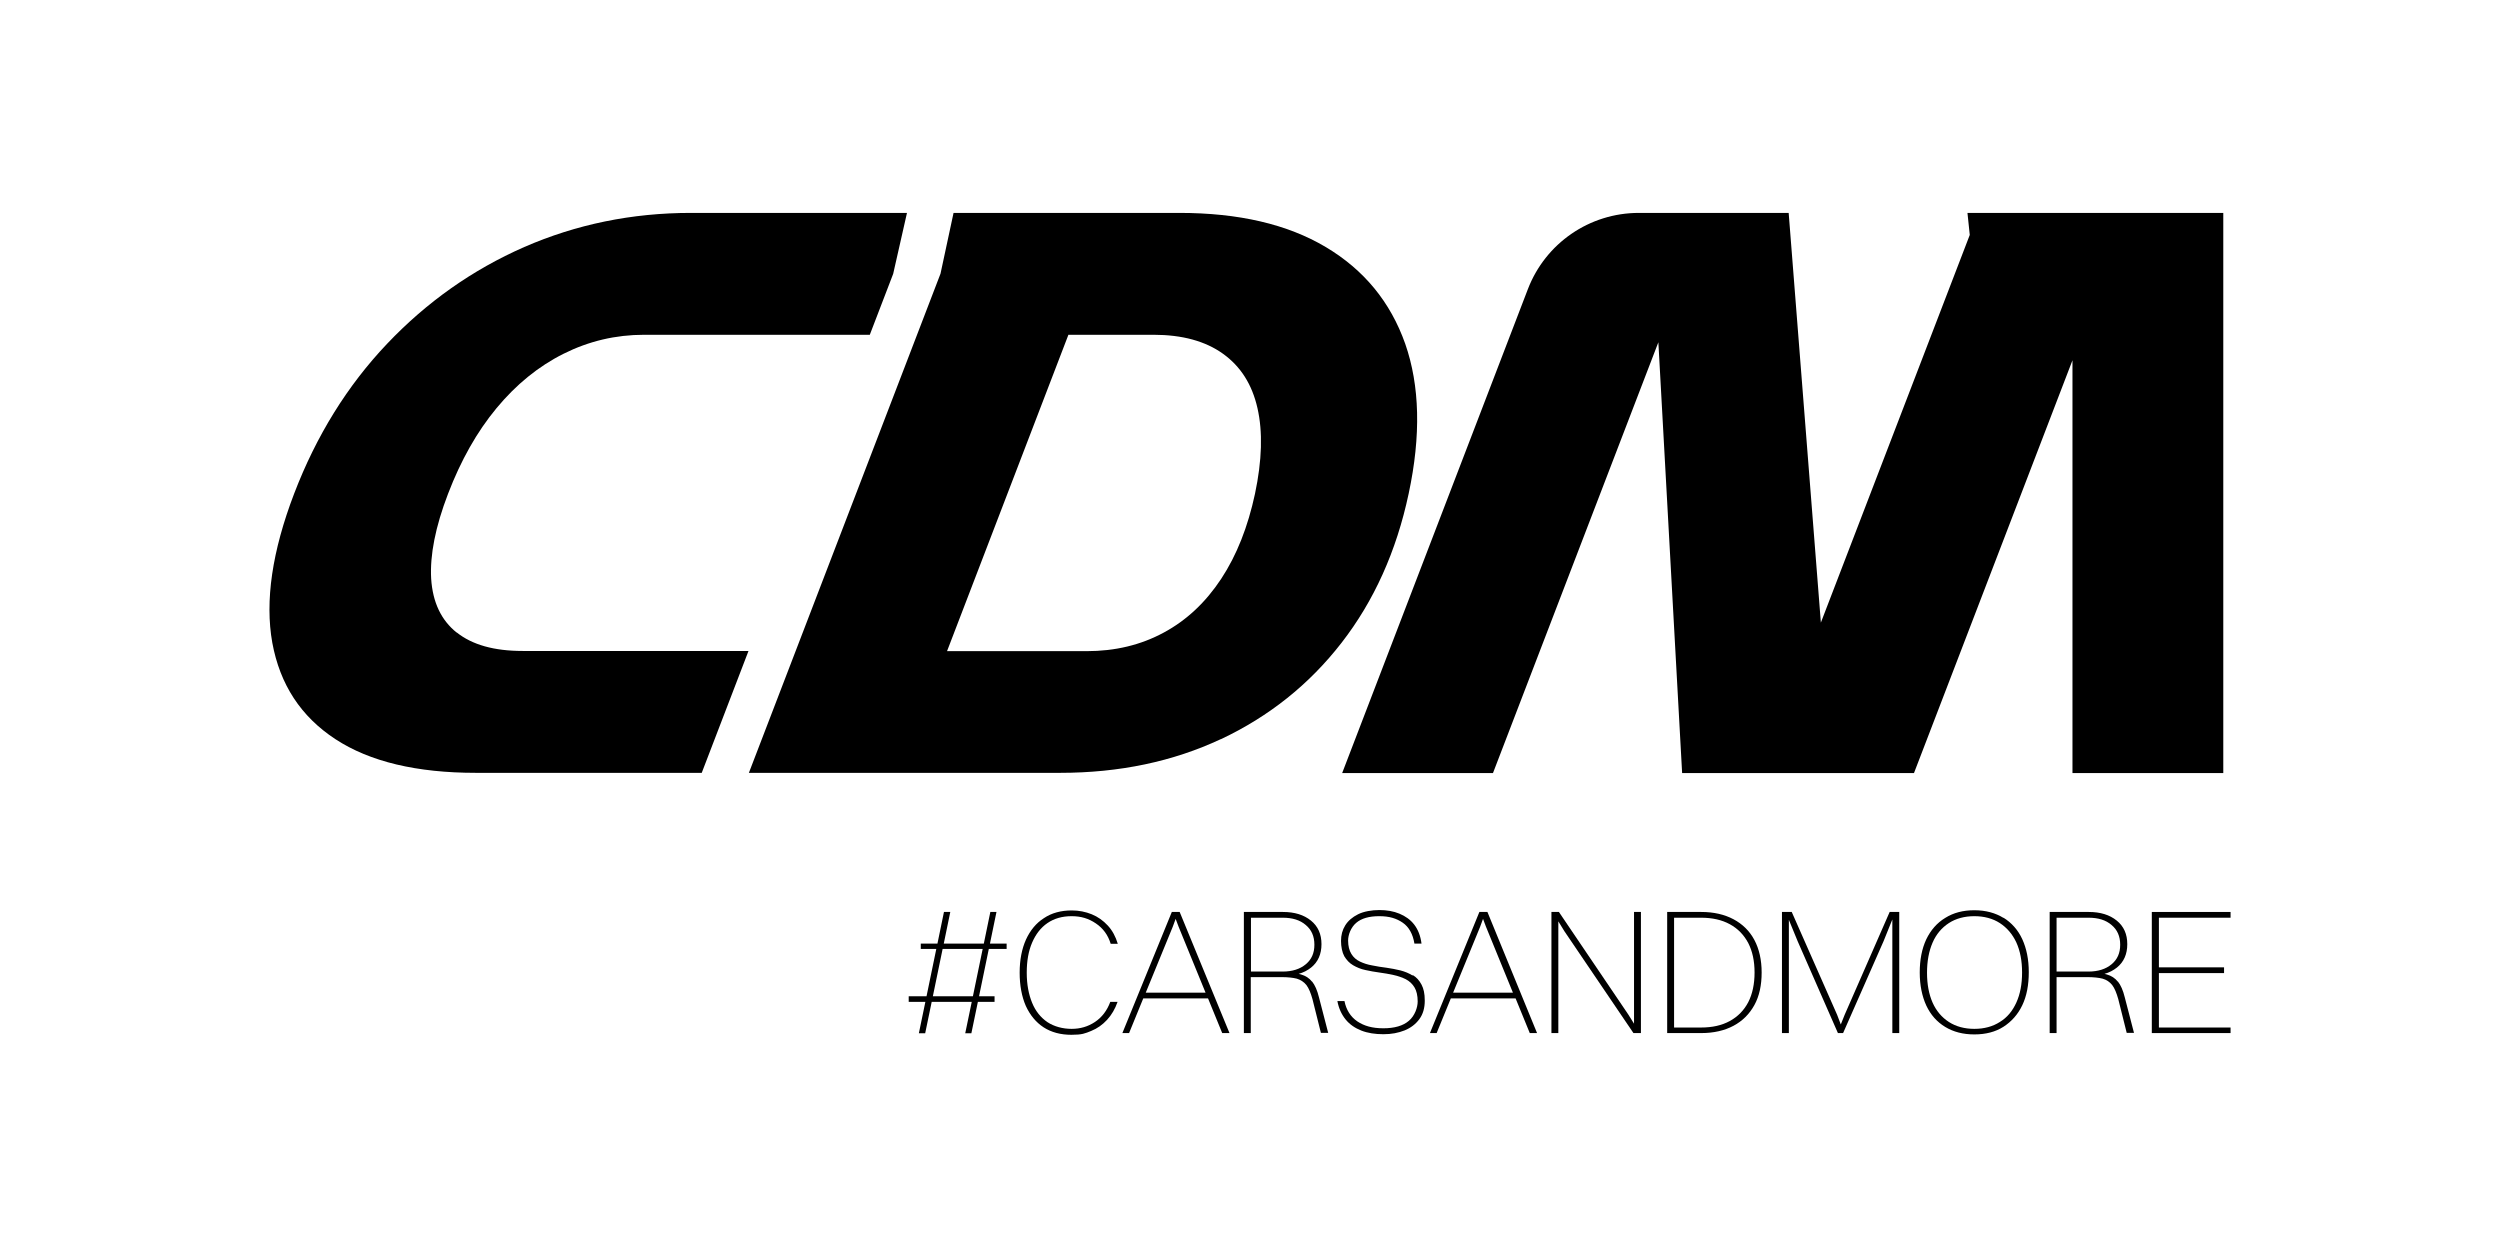
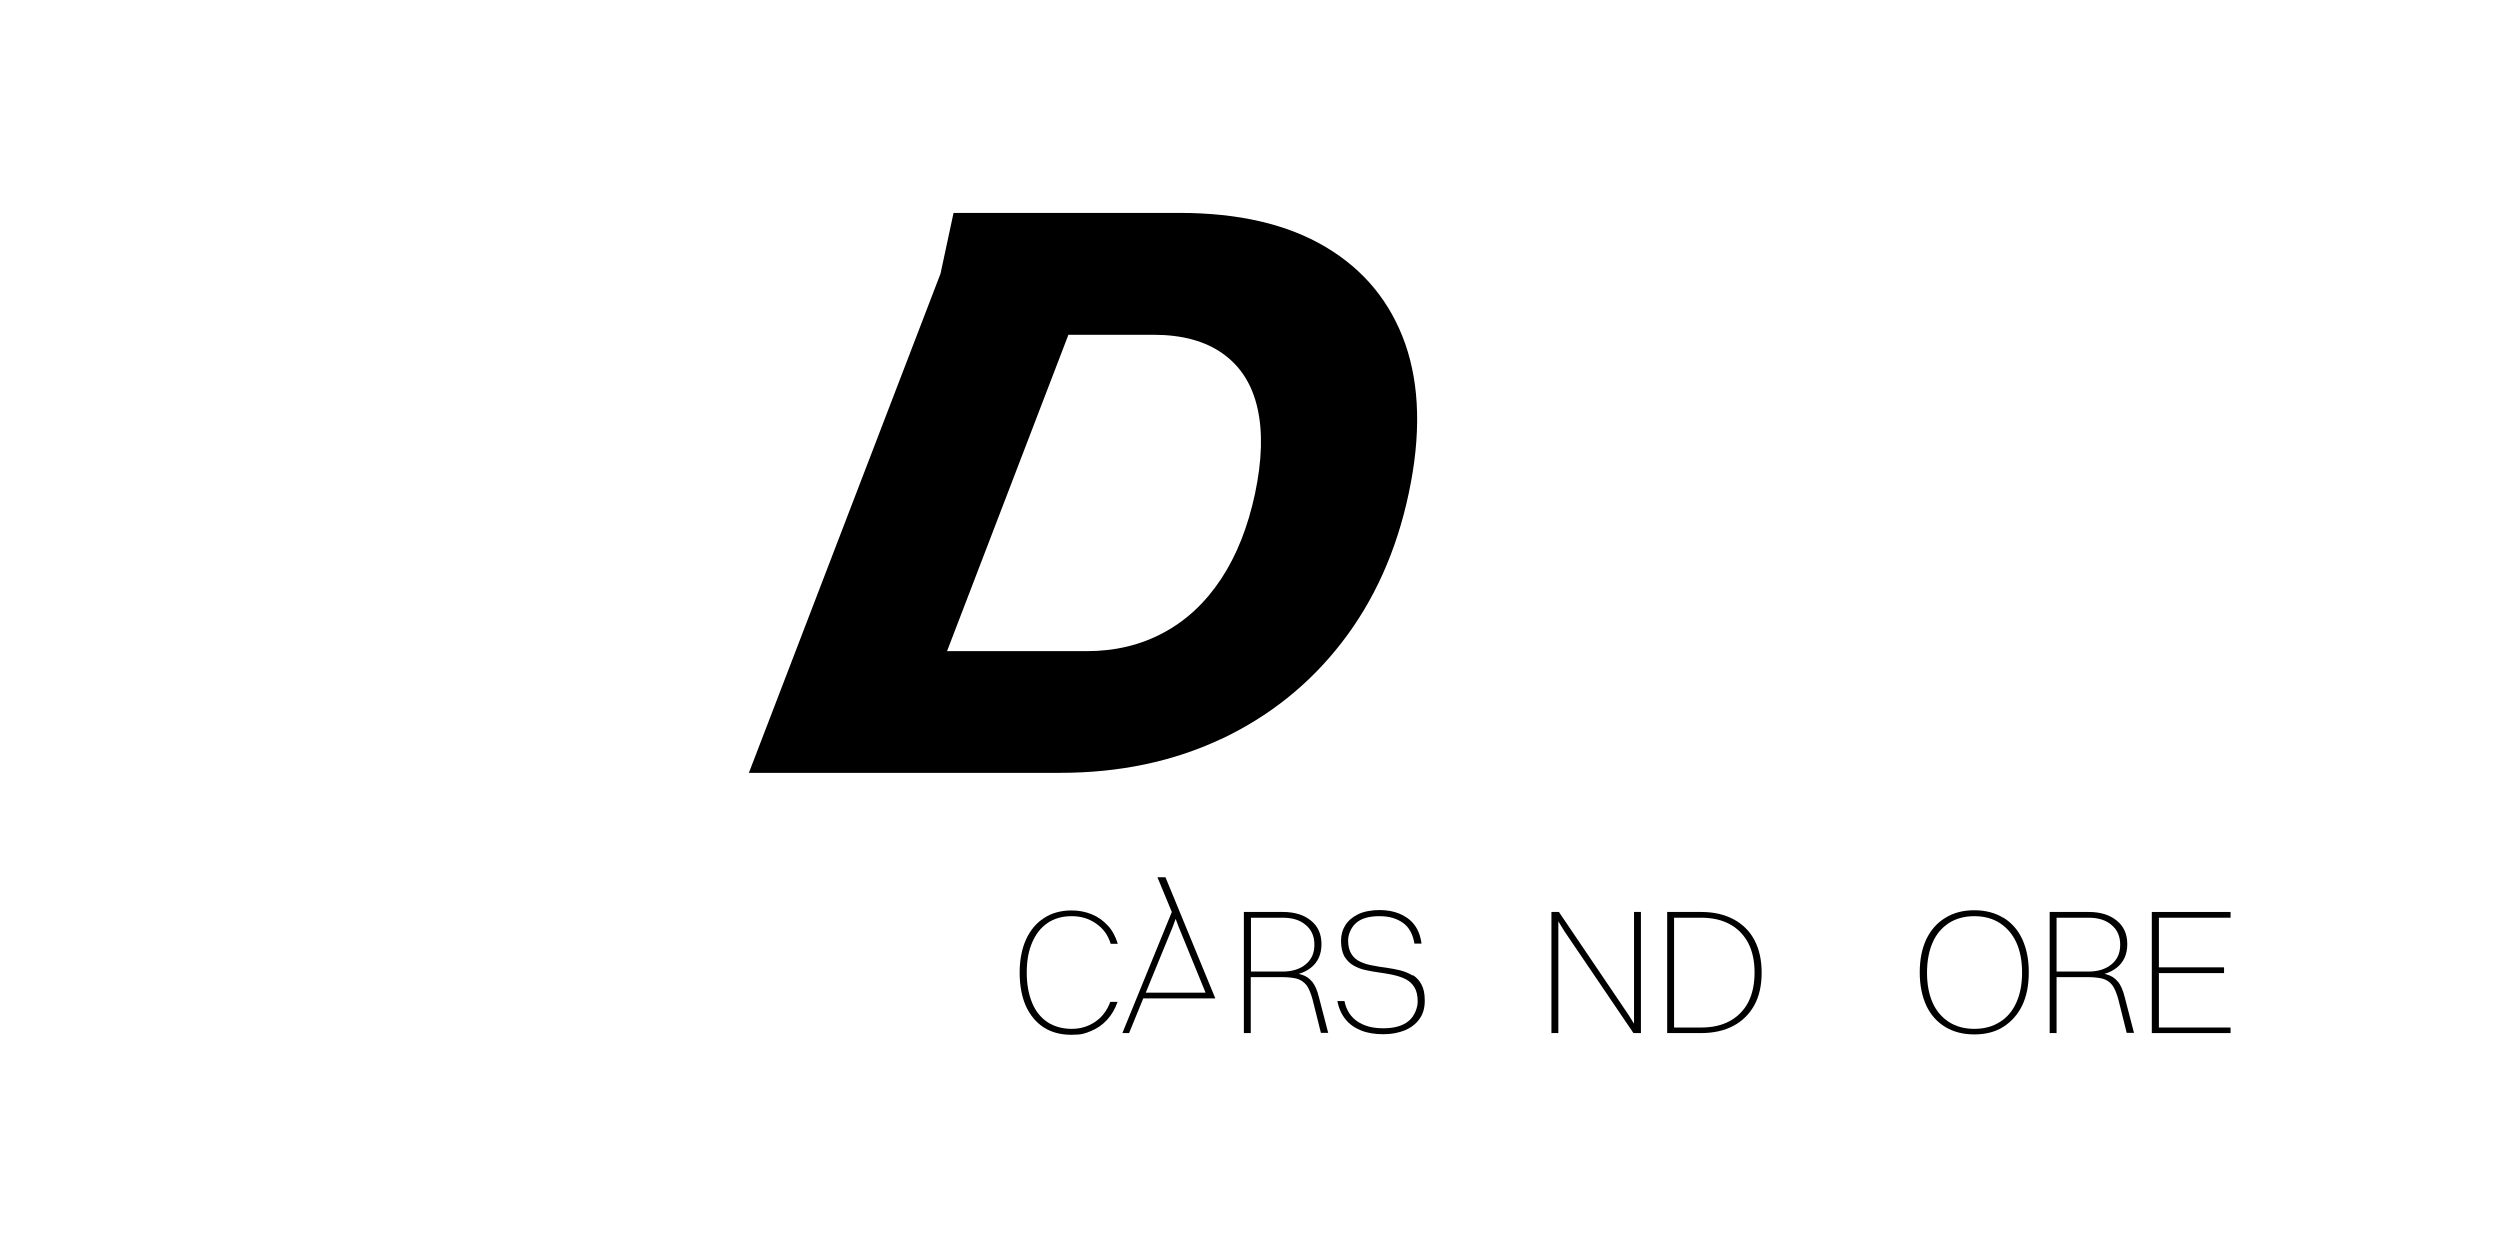
<svg xmlns="http://www.w3.org/2000/svg" id="ontwerp" version="1.1" viewBox="0 0 1304.6 651">
  <path d="M637.2,385.7c25-11.8,46-28.5,62.9-50.3,16.9-21.8,28.6-47.7,35-77.8,6.5-30.4,5.8-56.4-1.8-78.2-7.7-21.8-21.5-38.6-41.5-50.5s-45.4-17.8-76.4-17.8h-117.8l-6.8,31.7-100,260.5h162.4c31,0,58.9-5.9,83.9-17.6h0ZM557.4,174.7h44.6c14.9,0,27,3.3,36.2,9.9,9.2,6.6,15.2,16,18,28.4,2.8,12.3,2.4,27.2-1.3,44.7-3.7,17.2-9.5,32-17.6,44.3s-18.1,21.7-30,28.1c-12,6.5-25.4,9.7-40.3,9.7h-72.8l63.3-165h0Z" />
-   <path d="M238.3,330.1c-8.1-6.5-12.5-15.8-13.3-28.1-.7-12.3,2.2-27.1,8.8-44.3,6.7-17.5,15.1-32.4,25.3-44.7,10.2-12.3,21.8-21.8,35-28.4s27.2-9.9,42-9.9h117.8l12.2-31.8,7.2-31.8h-112.7c-31,0-59.9,6-87,17.8-27.1,11.9-50.9,28.7-71.6,50.5-20.7,21.8-36.9,47.9-48.5,78.2-11.5,30.1-15.3,56-11.4,77.8,4,21.8,14.9,38.5,32.9,50.3,18,11.8,42.5,17.6,73.4,17.6h117.8l24.4-63.6h-117.8c-14.9,0-26.4-3.2-34.5-9.7h0Z" />
-   <path d="M1026.7,111.1l1.2,11.5-77.7,202.3-16.8-213.8h-78.2c-25.7,0-48.7,15.8-57.9,39.8l-96.9,252.5h78.7l86.3-224.8,12.4,224.8h121l82.7-215.4v215.4h78.7V111.1h-133.5Z" />
-   <path d="M520,475.9h-3.2l-3.4,16.5h-20.9l3.4-16.5h-3.3l-3.4,16.5h-8.7v2.8h8.1l-5.1,24.7h-9.3v2.9h8.7l-3.4,16.4h3.3l3.4-16.4h20.9l-3.4,16.4h3.2l3.4-16.4h8.7v-2.9h-8.1l5.1-24.7h9.3v-2.8h-8.7l3.4-16.5h0ZM507.7,519.9h-20.9l5.1-24.7h20.9l-5.1,24.7h0Z" />
  <path d="M546.6,481.7c3.5-2.4,7.7-3.6,12.6-3.6s8.9,1.2,12.7,3.8c3.7,2.5,6.3,6,7.7,10.6h3.7c-1.1-3.7-2.8-6.9-5.2-9.5-2.4-2.6-5.2-4.6-8.4-5.9-3.2-1.3-6.7-2-10.4-2-5.6,0-10.5,1.3-14.5,4-4.1,2.6-7.2,6.4-9.4,11.2-2.2,4.9-3.3,10.7-3.3,17.3s1.1,12.5,3.2,17.3c2.2,4.8,5.3,8.6,9.3,11.2s8.9,3.9,14.5,3.9,7.1-.7,10.3-2,5.9-3.2,8.3-5.8,4.2-5.7,5.5-9.4h-3.8c-1.7,4.6-4.4,8.1-8,10.5-3.6,2.4-7.6,3.6-12.2,3.6s-9.1-1.2-12.6-3.5c-3.5-2.4-6.2-5.7-8-10.1s-2.8-9.6-2.8-15.7.9-11.3,2.8-15.7c1.9-4.4,4.5-7.8,8-10.2h0Z" />
-   <path d="M611.5,475.9l-25.8,63.2h3.5l7.4-18.1h33.8l7.4,18.1h3.8l-26-63.2h-4.2,0ZM597.9,518l14.1-34.4,1.5-4.1,1.5,4,14.1,34.5h-31.3Z" />
+   <path d="M611.5,475.9l-25.8,63.2h3.5l7.4-18.1h33.8h3.8l-26-63.2h-4.2,0ZM597.9,518l14.1-34.4,1.5-4.1,1.5,4,14.1,34.5h-31.3Z" />
  <path d="M684.7,512.3c-1.5-1.9-3.4-3.1-5.8-3.8-.4-.1-.8-.2-1.2-.3,2.5-.7,4.6-1.8,6.5-3.3,3.6-2.9,5.4-7,5.4-12.2s-1.8-9.3-5.5-12.3-8.5-4.5-14.6-4.5h-20.4v63.2h3.6v-29.2h16.1c3.2,0,5.9.3,7.9.8,2,.6,3.7,1.7,5,3.3,1.3,1.7,2.3,4.2,3.2,7.4l4.4,17.6h3.8l-4.8-18.5c-.9-3.7-2.1-6.4-3.6-8.3h0ZM669.4,478.9c5,0,9,1.2,12,3.8,3,2.5,4.5,5.9,4.5,10.3s-1.5,7.7-4.5,10.2c-3,2.5-7,3.8-12.1,3.8h-16.5v-28.1h16.7,0Z" />
  <path d="M737.2,509.1c-1.9-1.2-4.1-2.1-6.4-2.7s-4.8-1-7.3-1.4c-2.5-.3-5-.7-7.4-1.2-2.4-.4-4.5-1.1-6.4-2-1.9-.9-3.4-2.2-4.5-4s-1.7-4.1-1.7-7,1.4-6.8,4.2-9.2c2.8-2.4,6.8-3.5,12.1-3.5s9,1.2,12.2,3.4,5.3,5.9,6.1,10.9h3.7c-.5-4-1.8-7.3-3.8-9.9s-4.6-4.4-7.7-5.7-6.6-1.9-10.5-1.9-8.1.7-11.1,2.2-5.2,3.4-6.7,5.8-2.2,5.1-2.2,8.1.6,6,1.7,8c1.2,2,2.7,3.6,4.6,4.7s4,2,6.4,2.5,4.8,1,7.3,1.3c2.5.3,5,.8,7.4,1.3,2.4.5,4.5,1.3,6.4,2.2,1.9,1,3.4,2.4,4.5,4.2,1.1,1.8,1.7,4.3,1.7,7.4s-1.5,7.5-4.6,10.1c-3,2.6-7.5,3.9-13.3,3.9s-10-1.2-13.6-3.6c-3.5-2.4-5.8-6-6.7-10.6h-3.7c.7,3.8,2.2,7,4.3,9.6,2.1,2.6,4.9,4.5,8.2,5.8,3.3,1.3,7.2,1.9,11.5,1.9s7.8-.7,11.1-2c3.2-1.3,5.8-3.3,7.7-5.9,1.9-2.6,2.8-5.8,2.8-9.6s-.6-6.3-1.7-8.4c-1.1-2.1-2.6-3.8-4.6-5h0Z" />
-   <path d="M772,475.9l-25.8,63.2h3.5l7.4-18.1h33.8l7.4,18.1h3.8l-25.9-63.2h-4.2ZM758.3,518l14.1-34.4,1.5-4.1,1.5,4,14.1,34.5h-31.3Z" />
  <polygon points="852.7 534.2 849.7 529.4 813.5 475.9 813.2 475.9 810.2 475.9 809.6 475.9 809.6 539.1 813.2 539.1 813.2 480.8 816.4 486 852.4 539.1 852.7 539.1 855.7 539.1 856.3 539.1 856.3 475.9 852.7 475.9 852.7 534.2" />
  <path d="M904.6,479.7c-4.7-2.5-10.3-3.8-16.8-3.8h-17.8v63.2h17.8c6.5,0,12.1-1.3,16.8-3.8s8.3-6.1,10.9-10.8,3.8-10.4,3.8-17-1.3-12.3-3.8-17-6.2-8.3-10.9-10.8h0ZM912.3,523c-2.2,4.2-5.4,7.5-9.6,9.8-4.2,2.3-9.2,3.4-15,3.4h-14.1v-57.3h14.1c5.8,0,10.8,1.1,15,3.4s7.3,5.5,9.6,9.8c2.2,4.3,3.3,9.4,3.3,15.4s-1.1,11.2-3.3,15.5h0Z" />
-   <polygon points="987.5 475.9 986.1 475.9 962.6 529.6 960.6 534.6 958.7 529.6 935 475.9 933.5 475.9 931.9 475.9 929.9 475.9 929.9 539.1 933.5 539.1 933.5 480 938.1 491.2 959.1 539.1 961.8 539.1 982.9 491.2 987.5 479.8 987.5 539.1 991.1 539.1 991.1 475.9 989.1 475.9 987.5 475.9" />
  <path d="M1045.5,479c-4.2-2.6-9.3-4-15.2-4s-10.9,1.3-15.2,4c-4.3,2.6-7.6,6.4-9.9,11.2-2.3,4.9-3.4,10.7-3.4,17.3s1.2,12.4,3.4,17.2c2.3,4.9,5.6,8.6,9.9,11.2,4.3,2.6,9.3,3.9,15.2,3.9s11-1.3,15.2-4,7.5-6.4,9.8-11.2,3.4-10.6,3.4-17.3-1.2-12.4-3.4-17.2-5.6-8.6-9.8-11.2ZM1052.2,523.2c-2,4.4-4.8,7.8-8.6,10.1-3.7,2.4-8.2,3.6-13.3,3.6s-9.6-1.2-13.3-3.6c-3.7-2.4-6.6-5.8-8.5-10.1s-2.9-9.5-2.9-15.6,1-11.3,2.9-15.7c1.9-4.4,4.8-7.8,8.5-10.2,3.7-2.4,8.2-3.6,13.3-3.6s9.6,1.2,13.3,3.6c3.7,2.4,6.6,5.8,8.6,10.1,2,4.4,3,9.6,3,15.7s-1,11.3-3,15.7h0Z" />
  <path d="M1105.2,512.3c-1.5-1.9-3.4-3.1-5.8-3.8-.4-.1-.8-.2-1.2-.3,2.5-.7,4.6-1.8,6.5-3.3,3.6-2.9,5.4-7,5.4-12.2s-1.8-9.3-5.5-12.3-8.5-4.5-14.6-4.5h-20.4v63.2h3.6v-29.2h16.1c3.2,0,5.9.3,7.9.8,2.1.6,3.7,1.7,5,3.3,1.3,1.7,2.3,4.2,3.2,7.4l4.4,17.6h3.8l-4.8-18.5c-.9-3.7-2.1-6.4-3.6-8.3h0ZM1089.9,478.9c5,0,9,1.2,12,3.8,3,2.5,4.5,5.9,4.5,10.3s-1.5,7.7-4.5,10.2c-3,2.5-7,3.8-12.1,3.8h-16.6v-28.1h16.7,0Z" />
  <polygon points="1125.3 475.9 1122.9 475.9 1122.9 539.1 1125.3 539.1 1126.6 539.1 1164 539.1 1164 536.2 1126.6 536.2 1126.6 507.8 1160.6 507.8 1160.6 504.8 1126.6 504.8 1126.6 478.9 1164 478.9 1164 475.9 1126.6 475.9 1125.3 475.9" />
</svg>